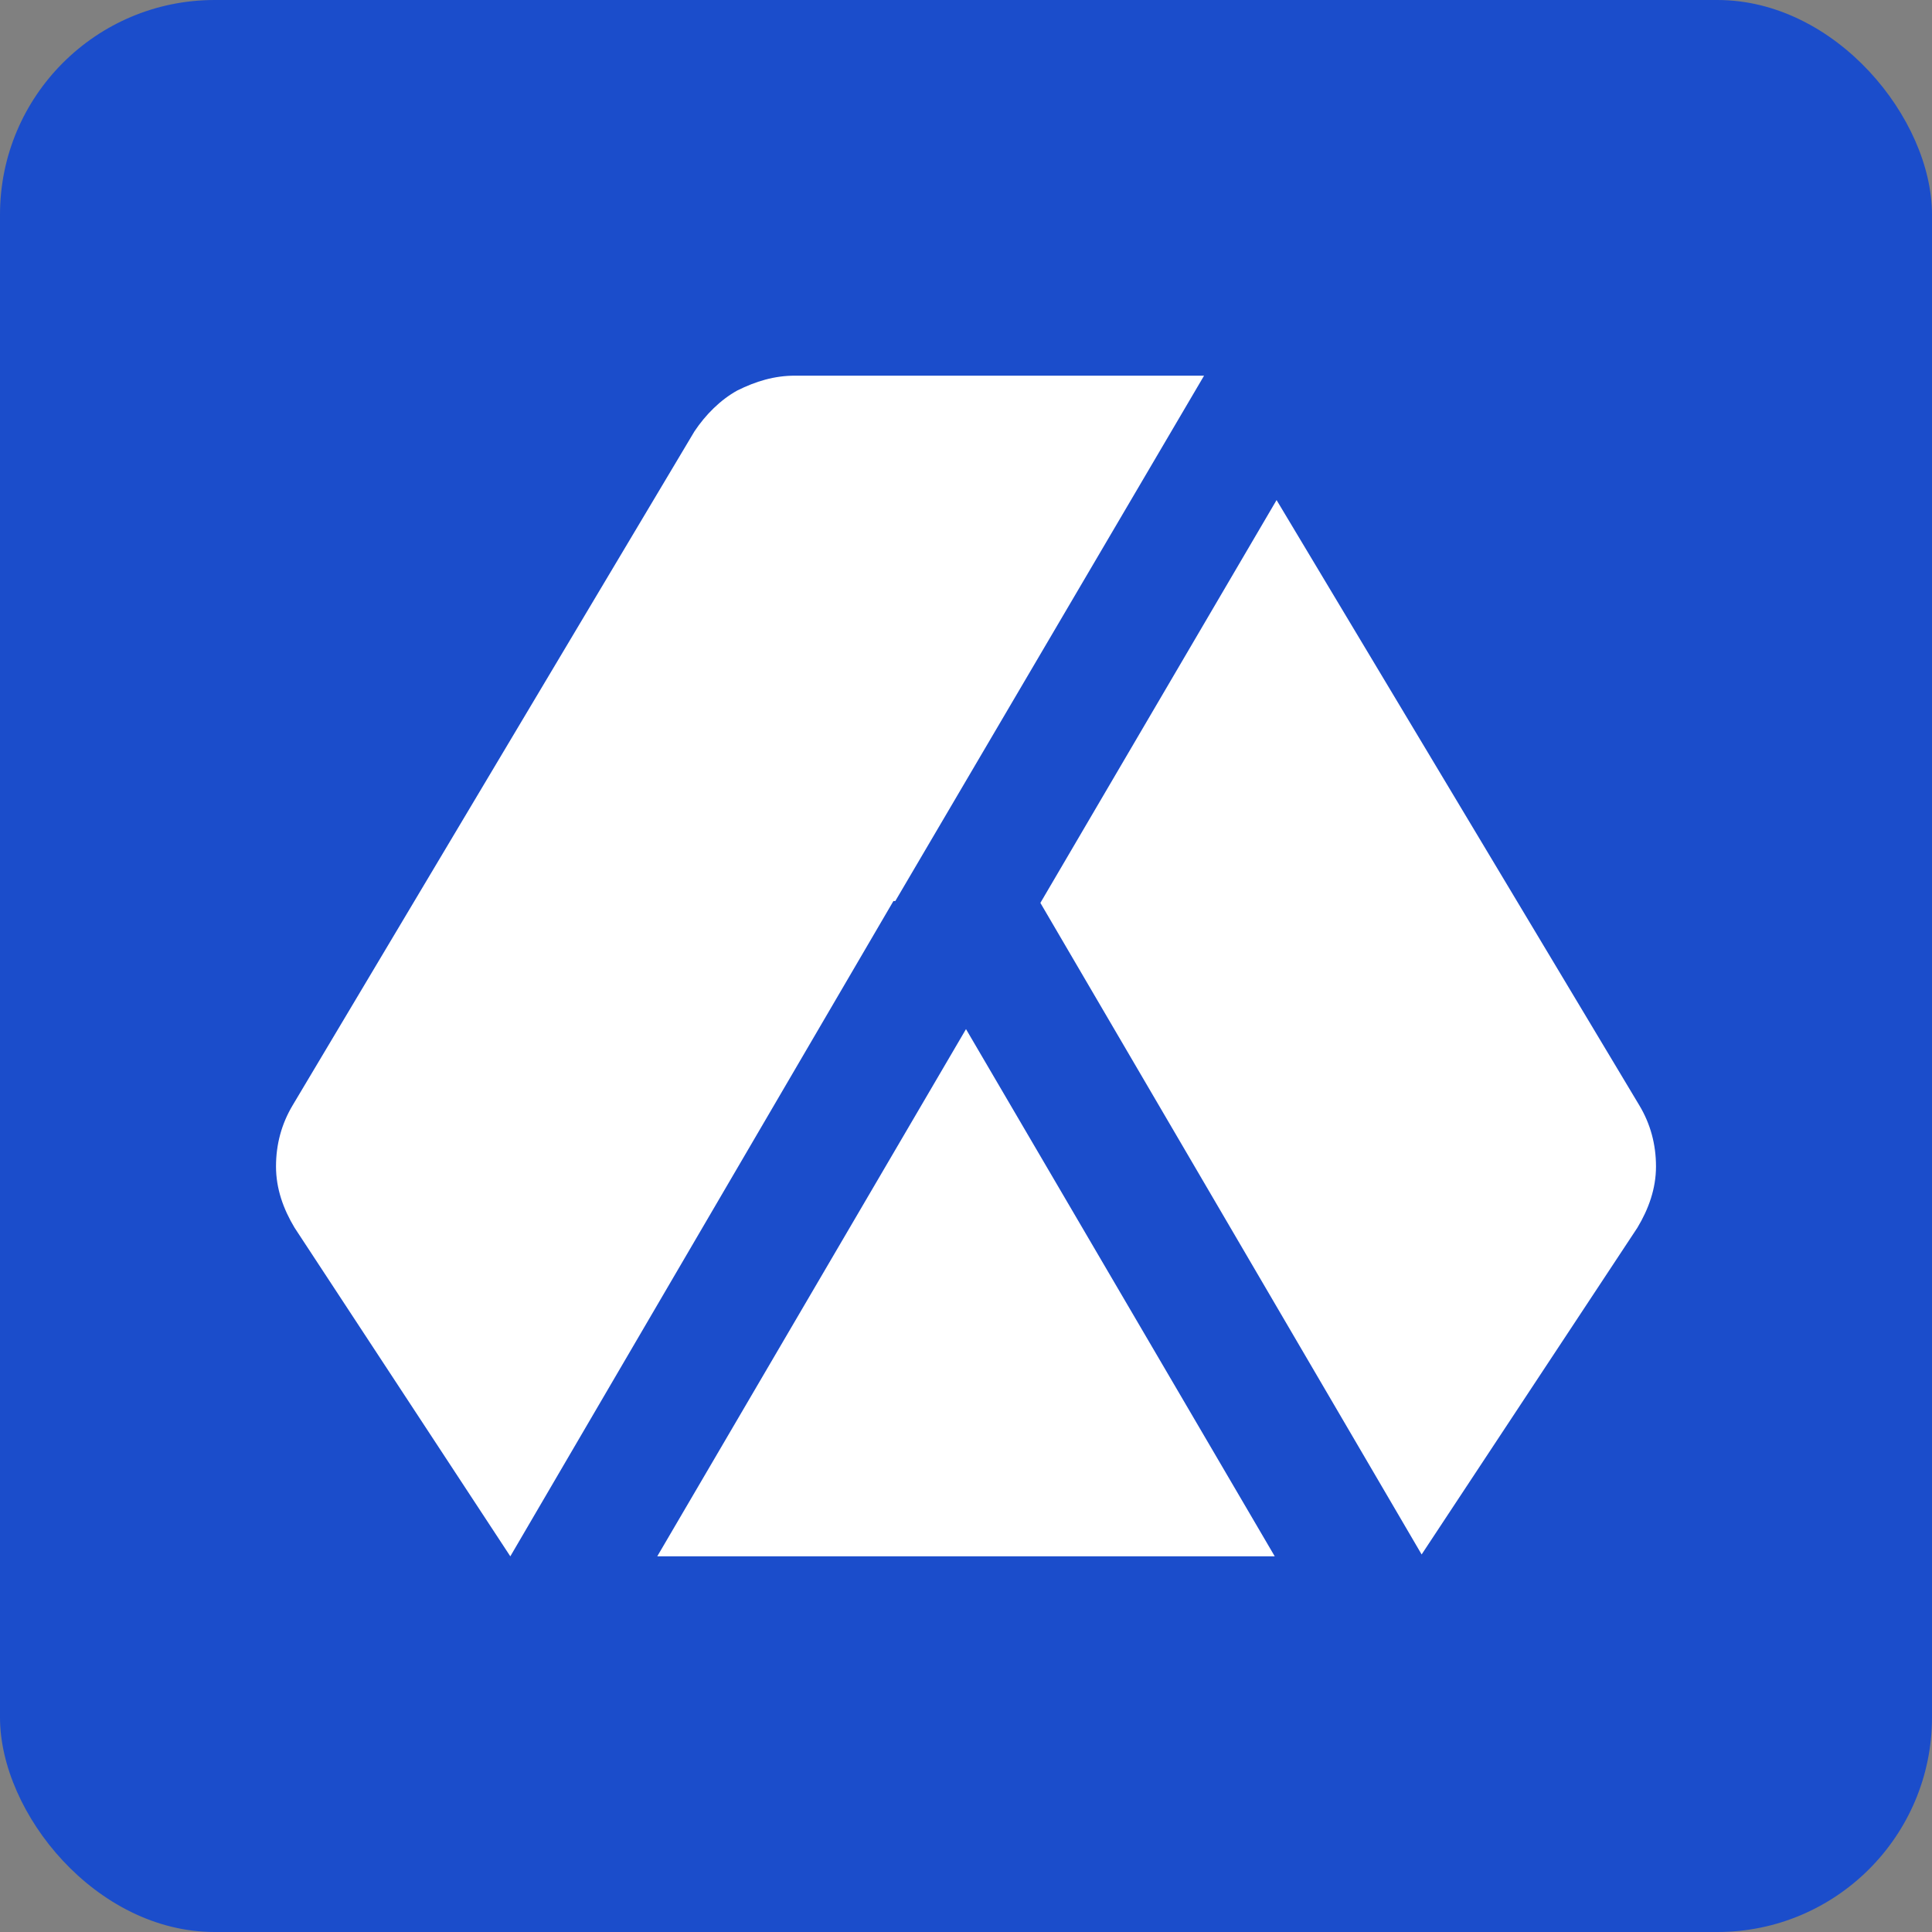
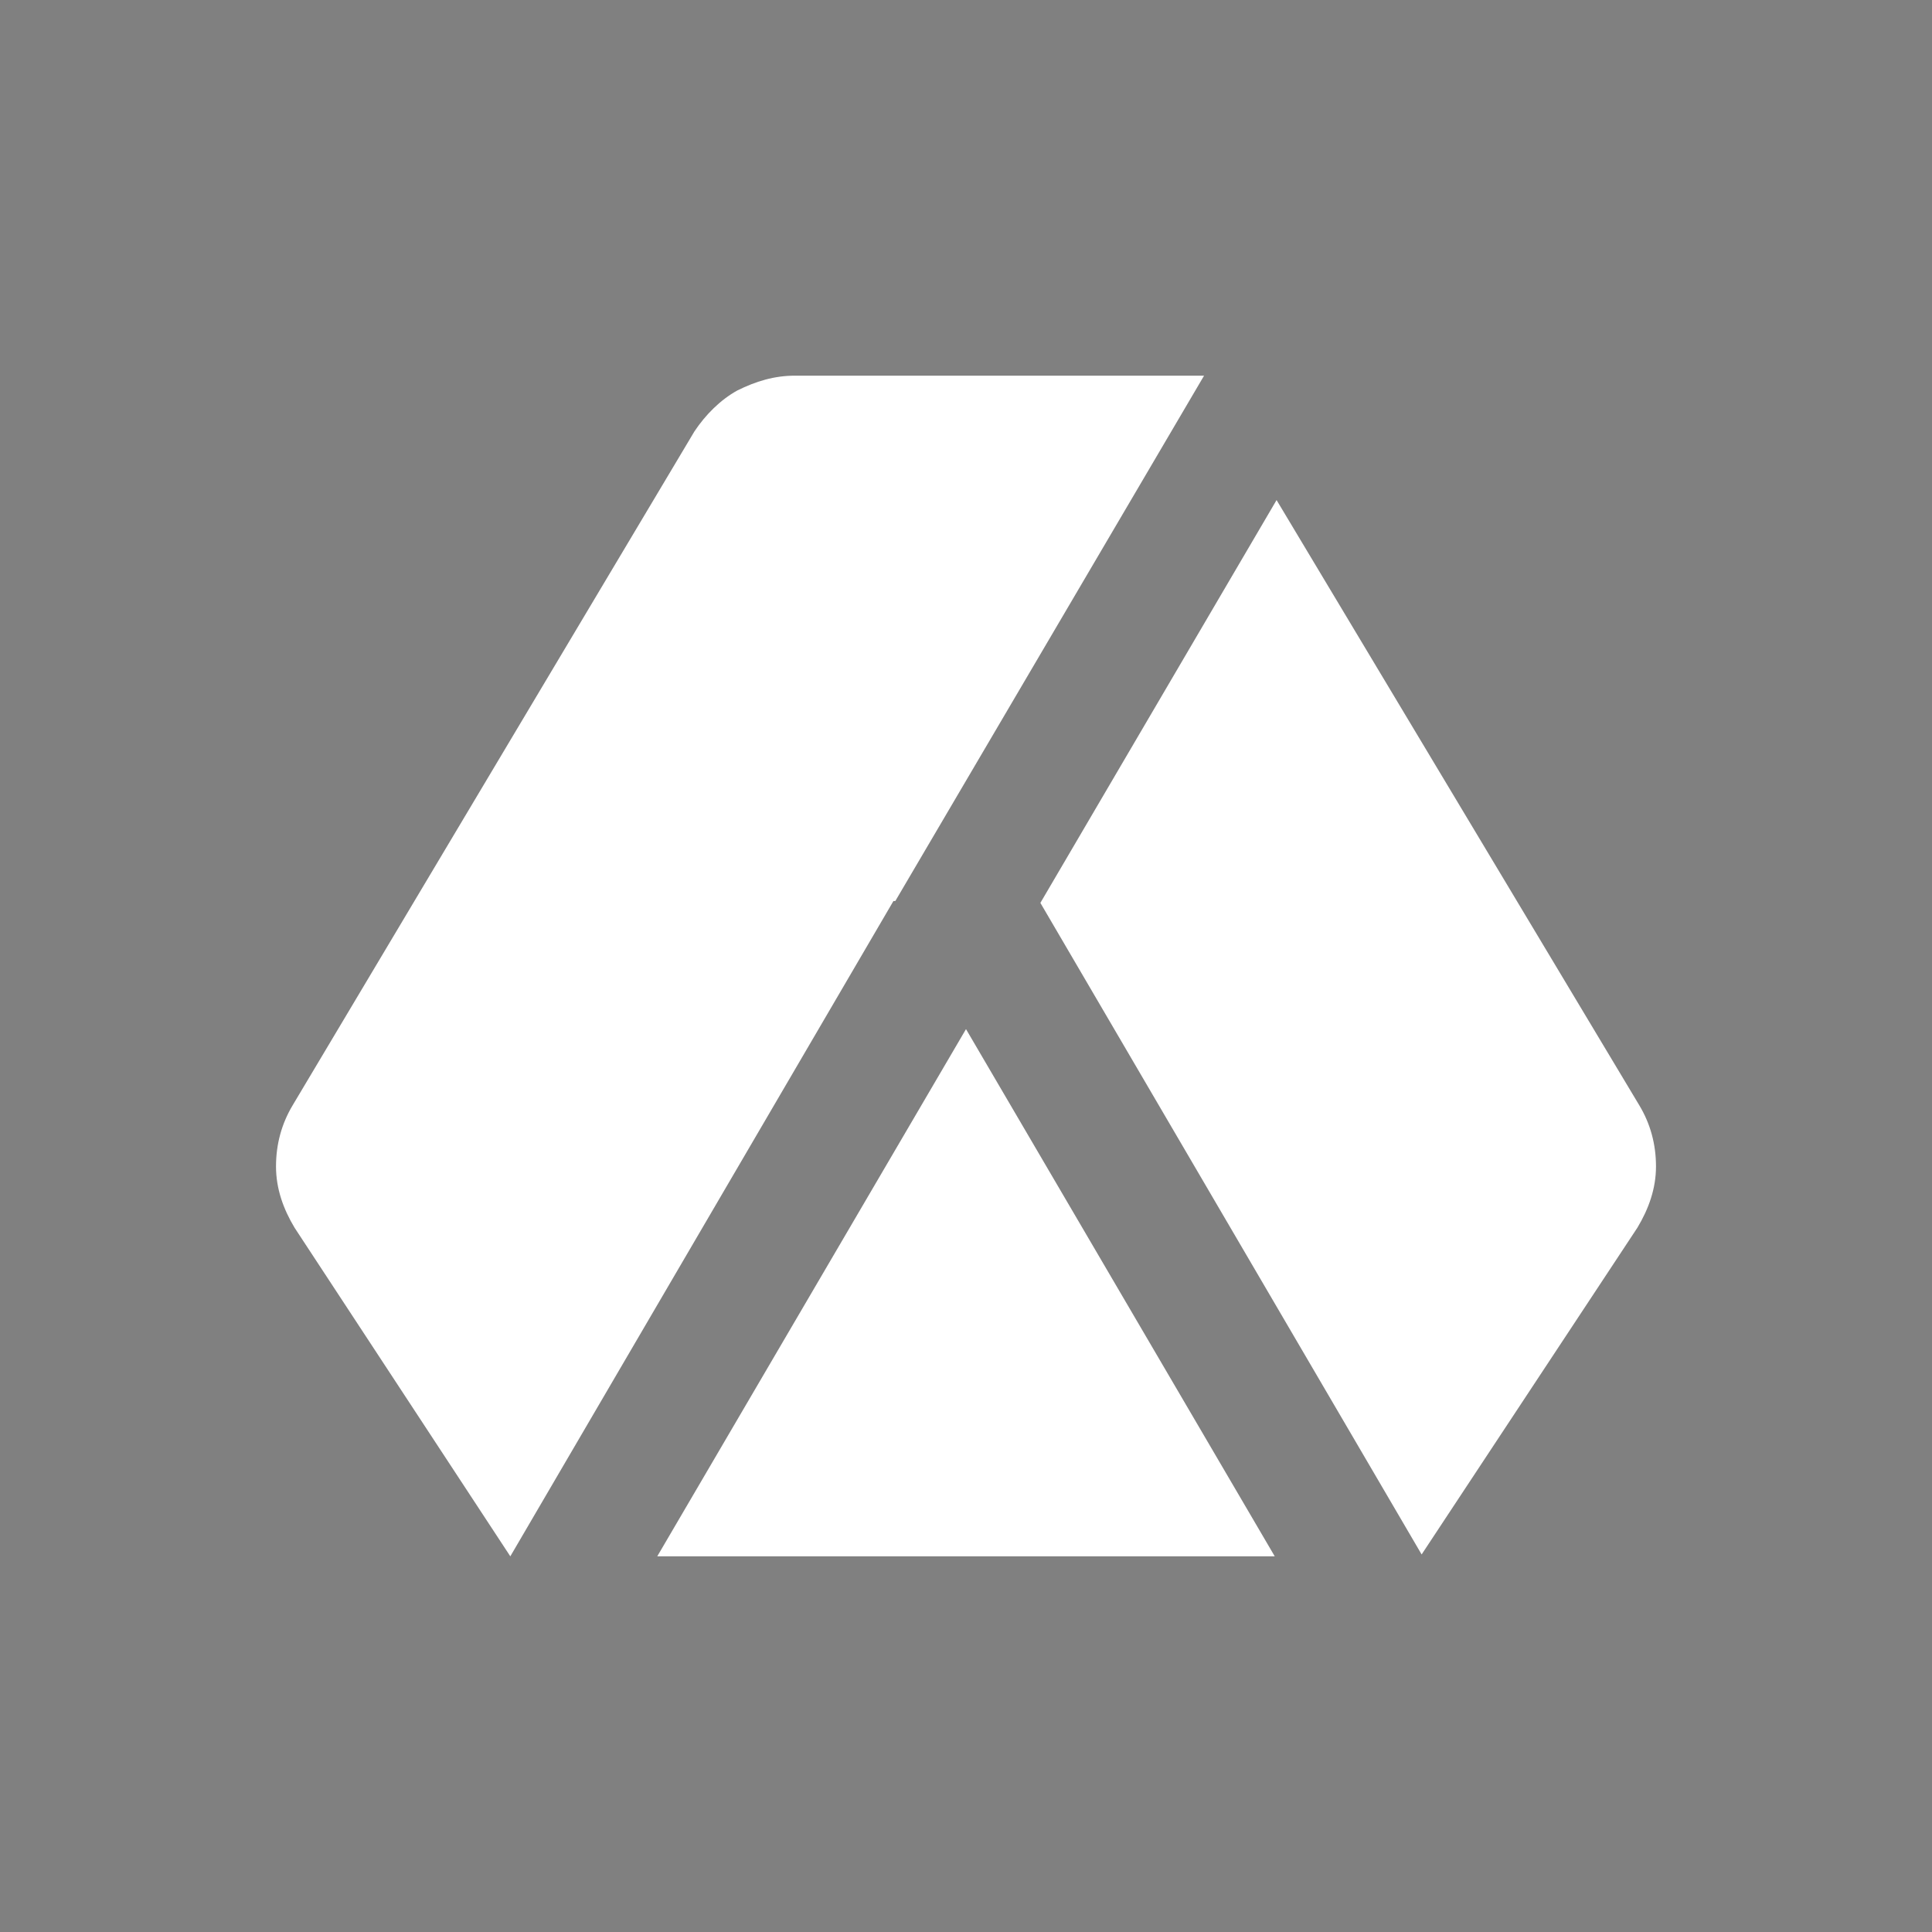
<svg xmlns="http://www.w3.org/2000/svg" width="36" height="36" viewBox="0 0 36 36" fill="none">
  <rect x="0" y="0" width="36" height="36" fill="#808080" stroke="none" />
-   <rect width="36" height="36" rx="4" fill="#1B4DCB" />
  <path fill-rule="evenodd" clip-rule="evenodd" d="M16.648 16.789H16.683L22.436 7H14.811C14.43 7 14.084 7.104 13.737 7.277C13.425 7.45 13.148 7.726 12.94 8.038L5.454 20.594C5.247 20.94 5.143 21.321 5.143 21.736C5.143 22.151 5.281 22.531 5.489 22.877L9.509 29L16.648 16.789ZM18 19.176L12.247 29H23.753L18 19.176ZM30.857 21.736C30.857 22.151 30.718 22.531 30.51 22.877L26.49 28.965L19.386 16.824L23.787 9.318L30.545 20.594C30.753 20.94 30.857 21.321 30.857 21.736Z" fill="white" />
</svg>